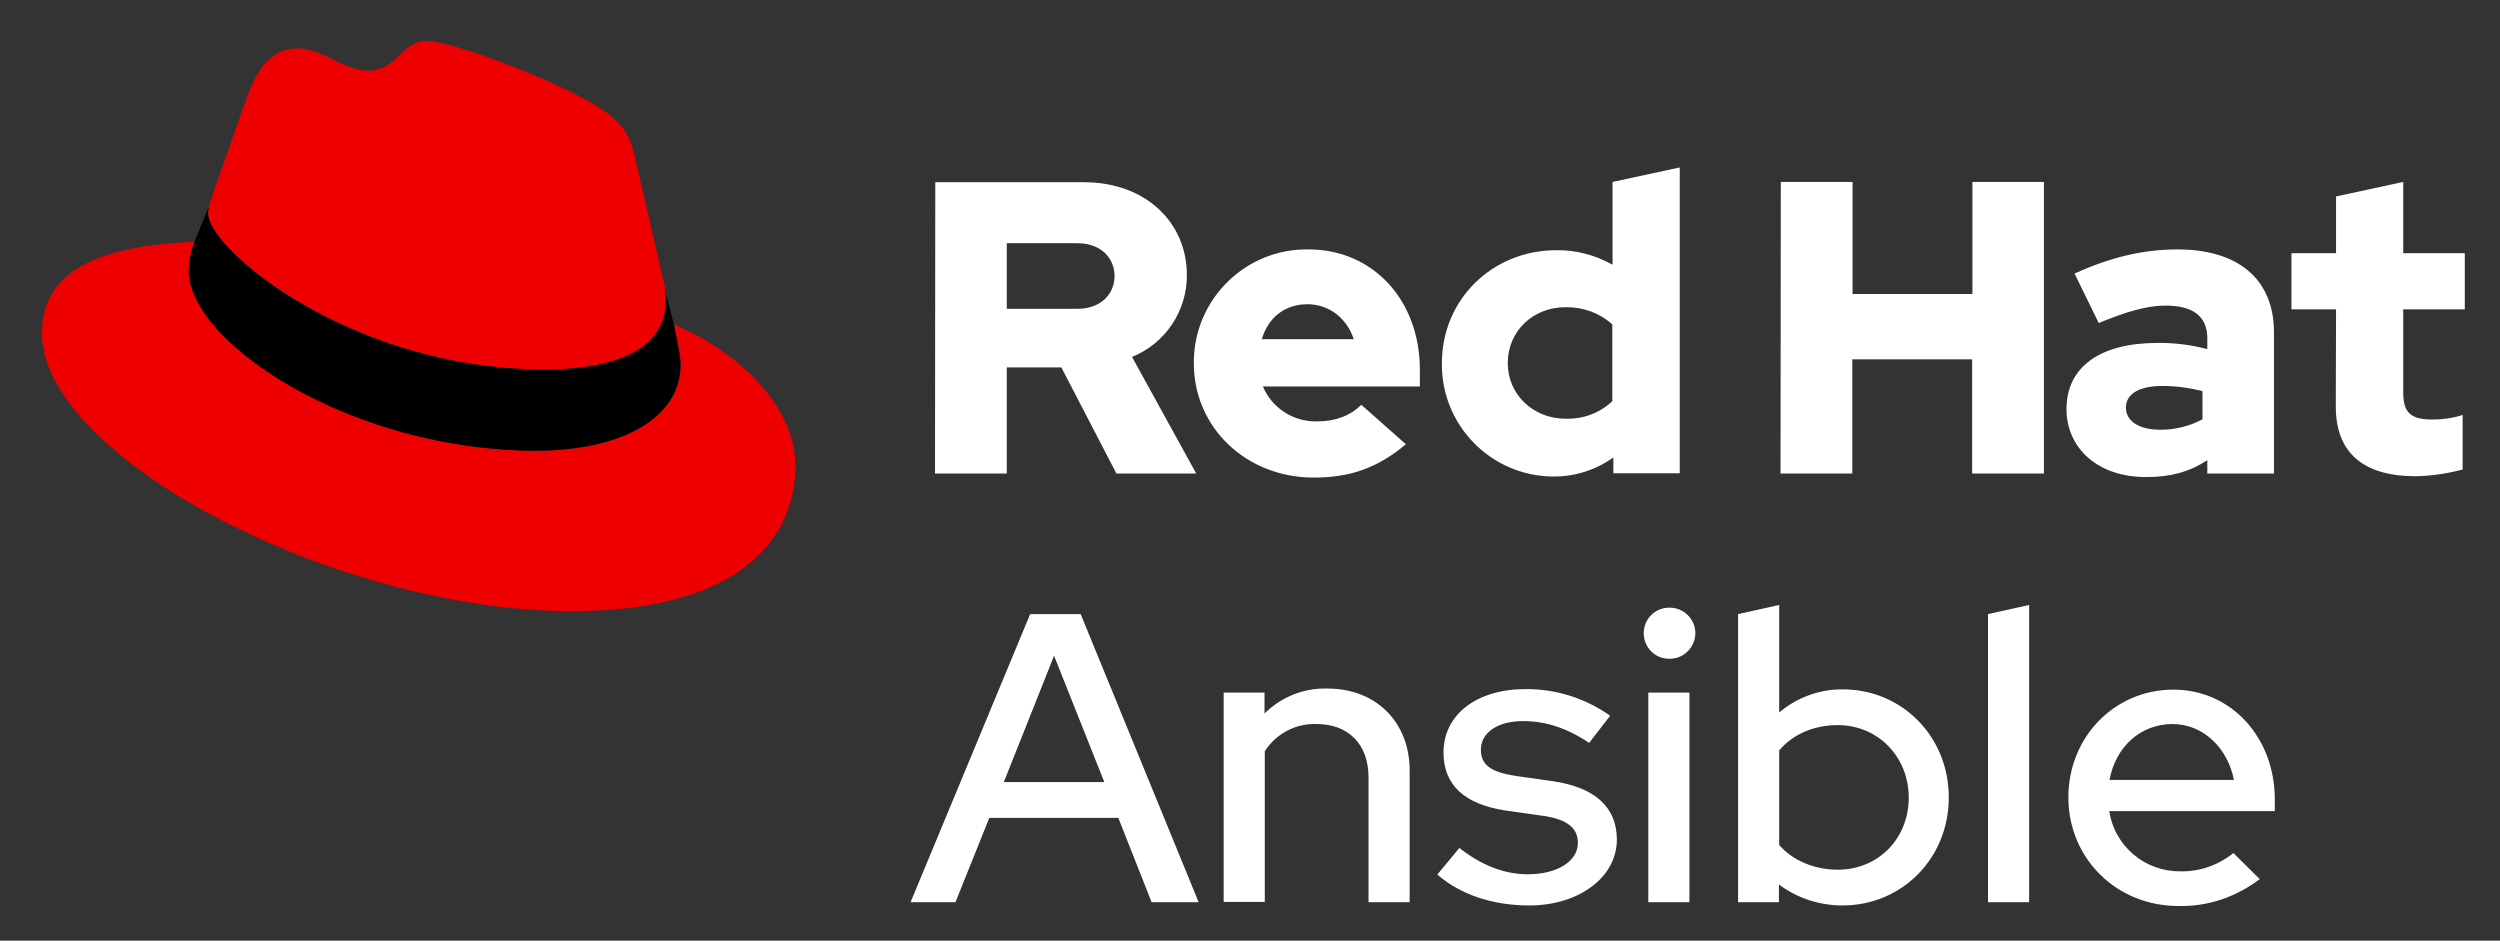
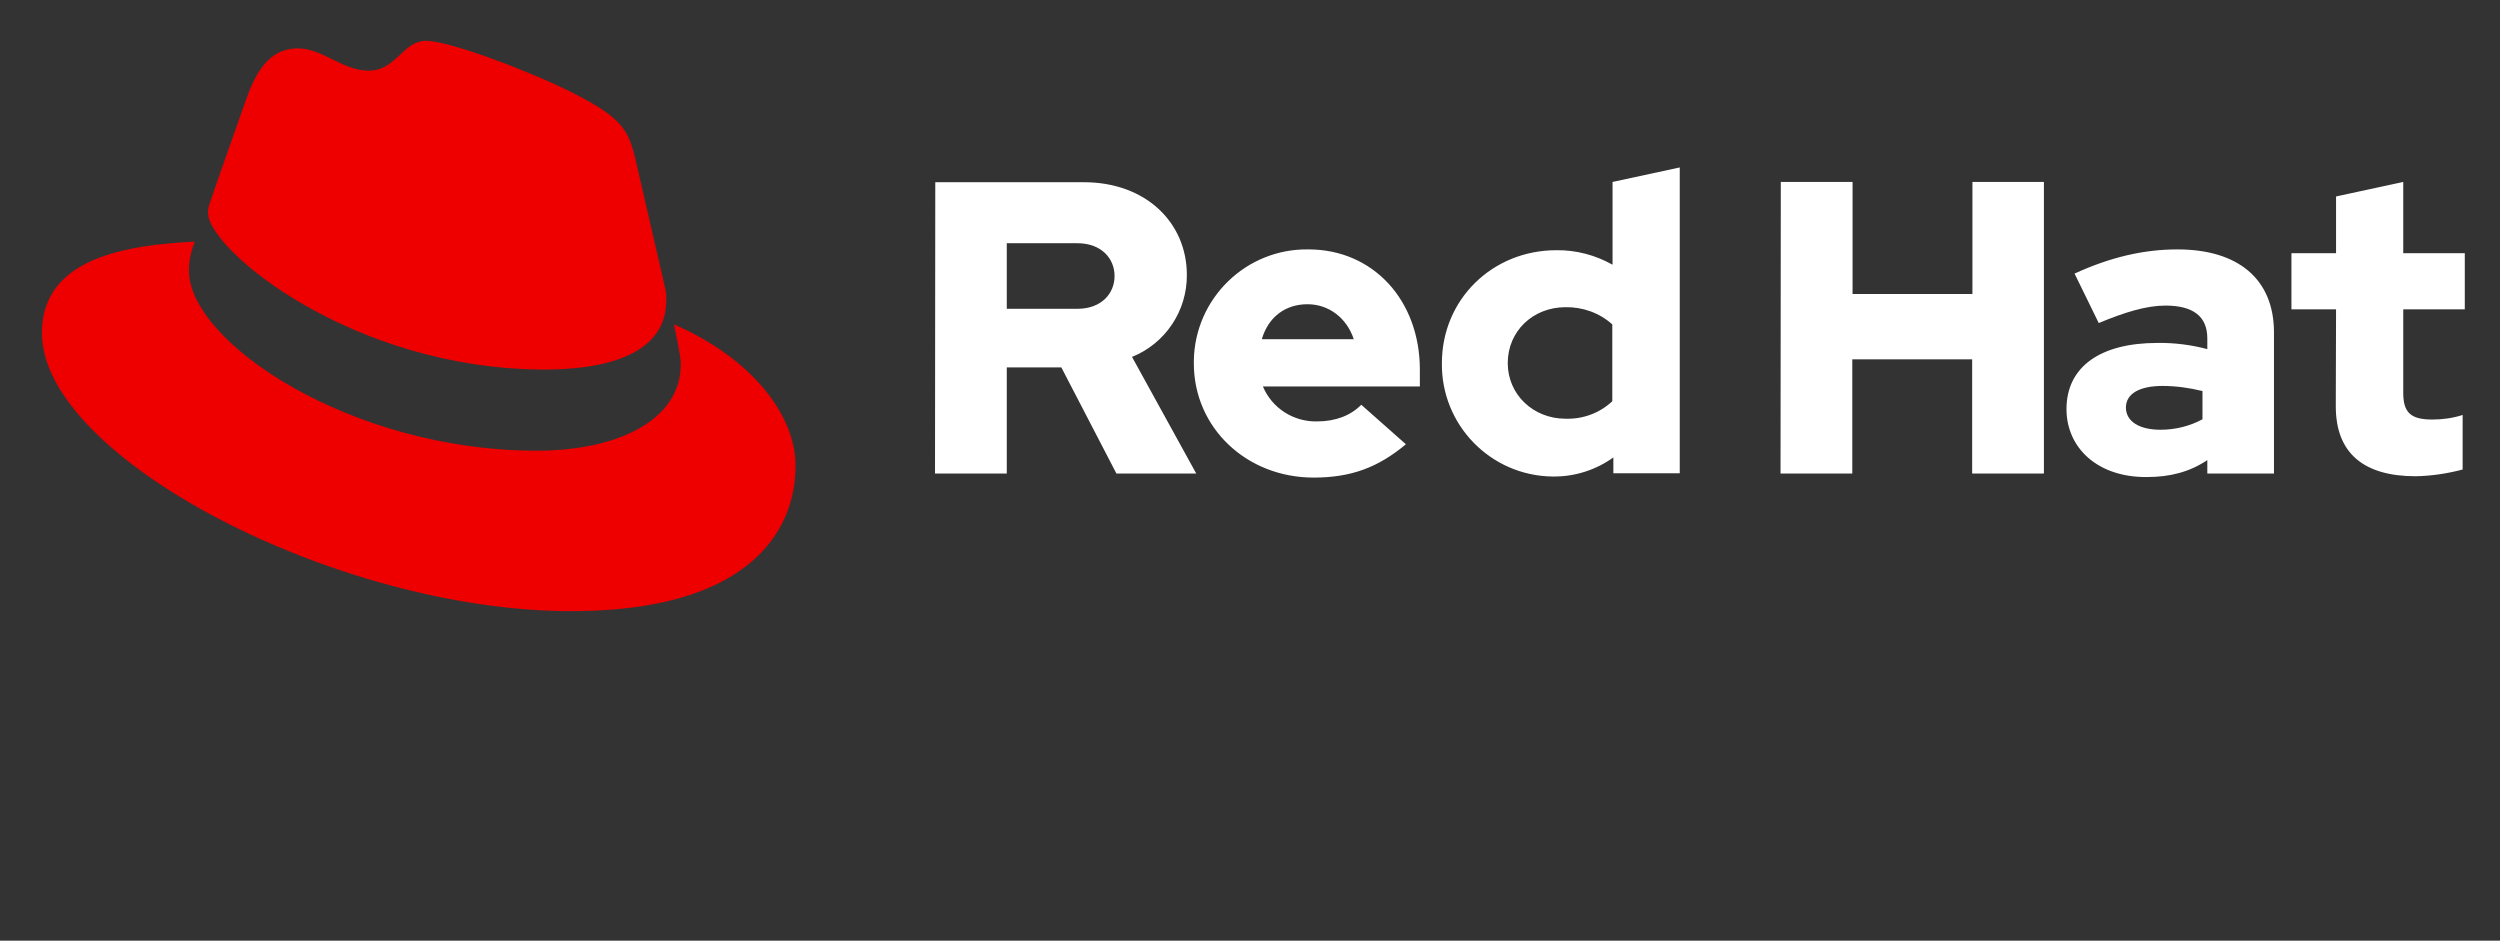
<svg xmlns="http://www.w3.org/2000/svg" xml:space="preserve" id="Logos" width="930.2" height="350" x="0" y="0" style="enable-background:new 0 0 930.2 350" version="1.1" viewBox="0 0 930.2 350">
  <rect x="0" y="0" width="930.2" height="350" fill="#333333" stroke="none" />
  <style type="text/css">.st0{fill:#fff}.st1{fill:#e00}</style>
-   <path d="M383.3 228.5h18.8L446 335.7h-17.5l-12.4-31.4h-48l-12.6 31.4h-16.7l44.5-107.2zm27.6 62.5-18.7-47-18.7 47h37.4zM455.2 257.7h15.3v7.8c6.2-6.2 14.7-9.6 23.5-9.3 17.9 0 30.5 12.4 30.5 30.5v49h-15.3v-46.5c0-12.3-7.5-19.8-19.3-19.8-7.8-.3-15.1 3.6-19.3 10.1v56.1h-15.3v-77.9zM543 315.5c8.1 6.4 16.7 9.8 25.4 9.8 11 0 18.7-4.8 18.7-11.7 0-5.5-4-8.7-12.6-10l-14.1-2c-15.5-2.3-23.3-9.5-23.3-21.6 0-14.1 12.3-23.6 30.5-23.6 11.3-.1 22.3 3.4 31.5 9.9l-7.8 10.1c-8.6-5.7-16.4-8.1-24.7-8.1-9.3 0-15.6 4.3-15.6 10.6 0 5.7 3.7 8.4 12.9 9.8l14.1 2c15.5 2.3 23.6 9.7 23.6 21.7 0 14-14.1 24.5-32.6 24.5-13.5 0-25.6-4-34.2-11.5l8.2-9.9zM611.6 235.6c0-5.2 4.1-9.4 9.3-9.5 5.2-.2 9.7 3.9 9.9 9.1.2 5.2-3.9 9.7-9.1 9.9h-.7c-5.2 0-9.4-4.2-9.4-9.5 0 .1 0 .1 0 0zm17 100.1h-15.3v-78h15.3v78zM685.5 336.9c-8.5 0-16.8-2.7-23.6-7.8v6.6h-15.2V228.5l15.3-3.4v40c6.6-5.6 15.1-8.7 23.7-8.6 22.1 0 39.4 17.7 39.4 40.1.1 22.5-17.2 40.3-39.6 40.3zM662 279.2v35.2c4.9 5.7 13 9.2 21.8 9.2 15 0 26.4-11.5 26.4-26.8s-11.5-27-26.4-27c-8.9 0-16.7 3.4-21.8 9.4zM755 335.7h-15.3V228.5l15.3-3.4v110.6zM810.5 337.1c-23 0-40.9-17.7-40.9-40.4 0-22.5 17.2-40.1 39.1-40.1 21.5 0 37.7 17.8 37.7 40.8v4.4h-61.6c2 13 13.2 22.5 26.4 22.4 7.2.2 14.2-2.3 19.8-6.8l9.8 9.7c-8.7 6.6-19.3 10.3-30.3 10zm-25.6-46.9h46.3c-2.3-11.9-11.5-20.8-22.8-20.8-11.9 0-21.2 8.4-23.5 20.8z" class="st0" />
  <path d="M202.8 137.5c18.4 0 45.1-3.8 45.1-25.7.1-1.7-.1-3.4-.5-5l-11-47.7c-2.5-10.5-4.8-15.2-23.2-24.5-14.3-7.3-45.5-19.4-54.7-19.4-8.6 0-11.1 11.1-21.3 11.1-9.8 0-17.1-8.3-26.4-8.3-8.8 0-14.6 6-19 18.4 0 0-12.4 34.9-14 40-.3.9-.4 1.9-.4 2.9.2 13.6 53.7 58.2 125.4 58.2m48-16.8c2.5 12.1 2.5 13.3 2.5 14.9 0 20.6-23.2 32.1-53.7 32.1-69 0-129.3-40.3-129.3-67 0-3.7.8-7.4 2.2-10.8-24.8 1.3-56.9 5.7-56.9 34 0 46.4 109.9 103.5 196.9 103.5 66.7 0 83.5-30.2 83.5-54 .1-18.8-16.1-40-45.2-52.7" class="st1" />
-   <path d="M250.7 120.7c2.5 12.1 2.5 13.3 2.5 14.9 0 20.6-23.2 32.1-53.7 32.1-69 0-129.3-40.3-129.3-67 0-3.7.8-7.4 2.2-10.8l5.4-13.3c-.3.9-.4 1.9-.4 2.8 0 13.6 53.5 58.1 125.2 58.1 18.4 0 45.1-3.8 45.1-25.7.1-1.7-.1-3.4-.5-5l3.5 13.9z" />
  <path d="M869.1 151.2c0 17.5 10.5 26 29.7 26 5.9-.1 11.8-1 17.5-2.5v-20.3c-3.7 1.2-7.5 1.7-11.3 1.7-7.9 0-10.8-2.5-10.8-9.9v-31.1h22.9V94.2h-22.9V67.7l-25 5.4v21.1h-16.6v20.9h16.6l-.1 36.1zm-78.1.5c0-5.4 5.4-8.1 13.6-8.1 5 0 10 .7 14.9 1.9V156c-4.8 2.6-10.2 3.9-15.6 3.9-8 0-12.8-3.1-12.9-8.2m7.7 25.8c8.8 0 16-1.9 22.6-6.3v5h24.8v-52.5c0-20-13.5-30.9-35.9-30.9-12.6 0-25 2.9-38.3 9l9 18.4c9.6-4 17.7-6.5 24.8-6.5 10.3 0 15.6 4 15.6 12.2v4c-6.1-1.6-12.3-2.4-18.6-2.3-21.1 0-33.8 8.8-33.8 24.6 0 14.4 11.5 25.4 29.8 25.3m-136.2-1.3h26.7v-42.5h44.6v42.5h26.7V67.7h-26.6v41.7h-44.6V67.7h-26.7l-.1 108.5zM561 135.1c0-11.8 9.3-20.8 21.5-20.8 6.4-.1 12.6 2.1 17.4 6.4v28.6c-4.7 4.4-10.9 6.7-17.4 6.5-12 0-21.5-9-21.5-20.7m39.2 41H625V62.3l-25 5.4v30.8c-6.4-3.6-13.6-5.5-20.9-5.4-23.9 0-42.6 18.4-42.6 42-.3 23 18.1 41.9 41.1 42.2h.7c7.9 0 15.6-2.5 22-7.1v5.9zm-113.7-62.9c7.9 0 14.6 5.1 17.2 13h-34.2c2.4-8.2 8.7-13 17-13m-42.3 22c0 23.9 19.5 42.5 44.6 42.5 13.8 0 23.9-3.7 34.3-12.4l-16.6-14.7c-3.9 4-9.6 6.2-16.4 6.2-8.8.2-16.8-4.9-20.2-13h58.4v-6.2c0-26-17.5-44.8-41.4-44.8-23.2-.4-42.4 18.2-42.7 41.5v.9m-43.3-44.7c8.8 0 13.8 5.6 13.8 12.2s-5 12.2-13.8 12.2h-26.3V90.5h26.3zm-53 85.7h26.7v-39.5h20.3l20.5 39.5h29.7l-23.9-43.4c12.4-5 20.5-17.1 20.4-30.5 0-19.5-15.3-34.5-38.3-34.5H348l-.1 108.4z" class="st0" />
</svg>